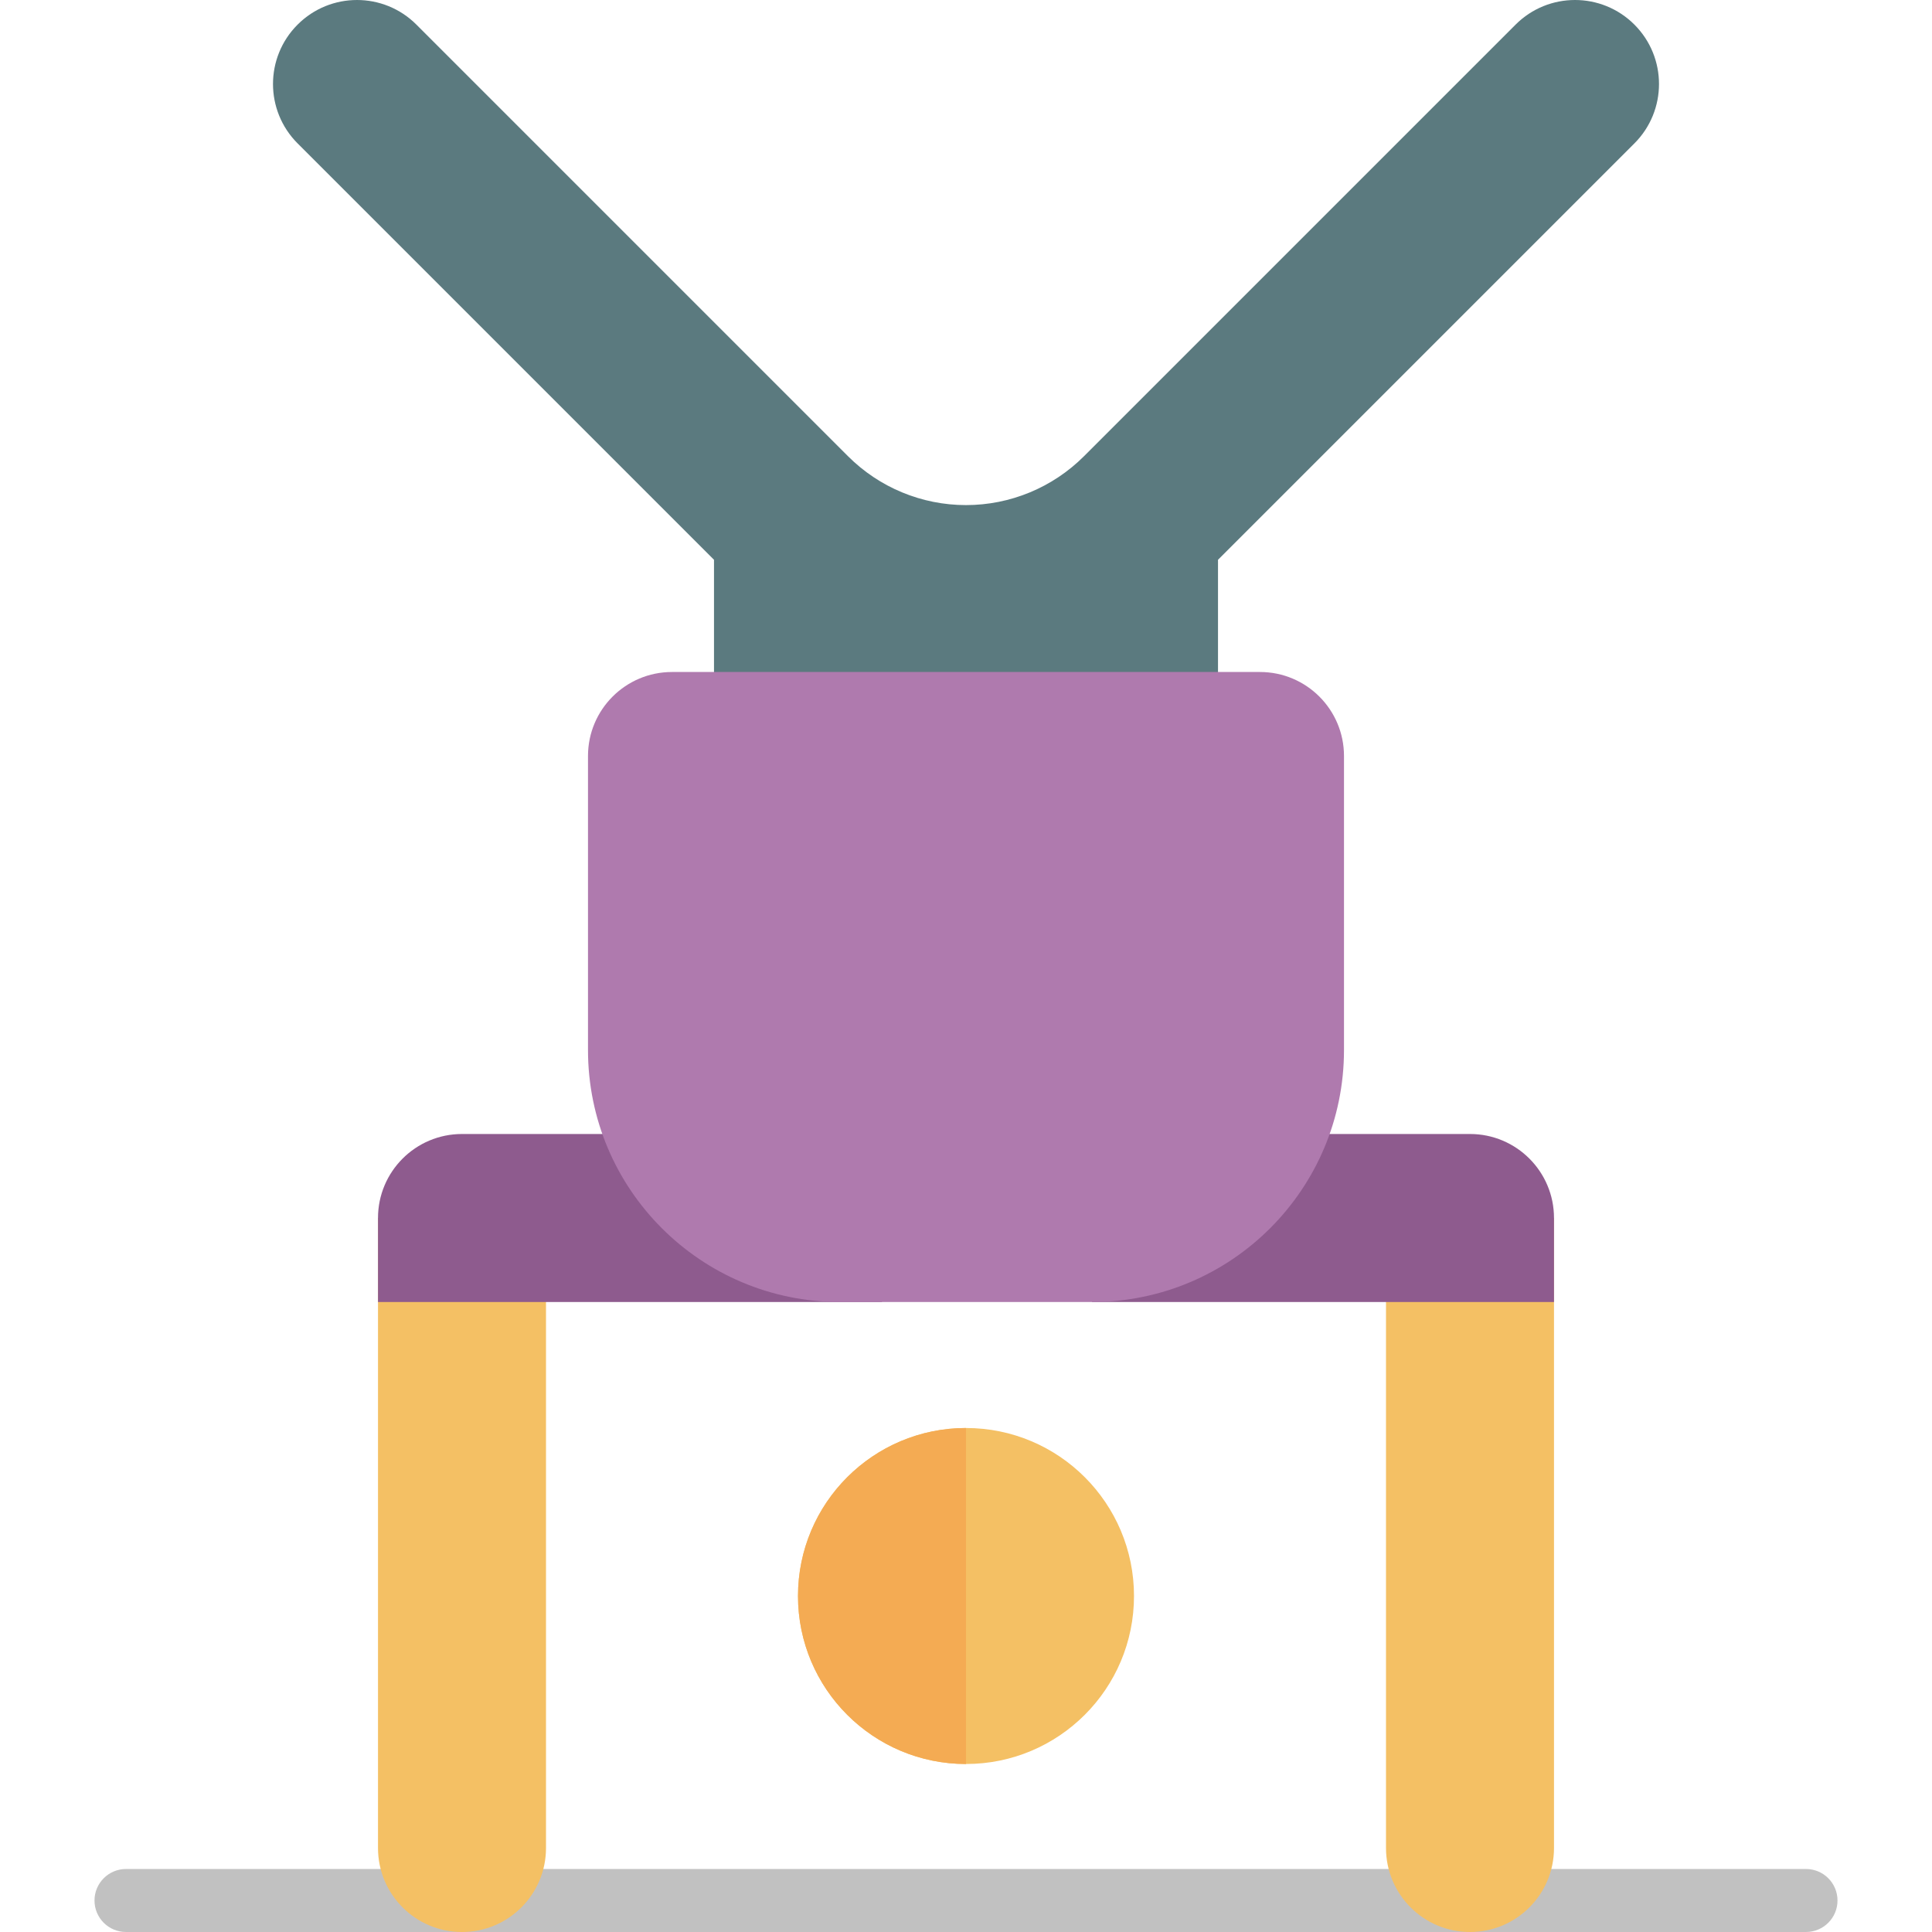
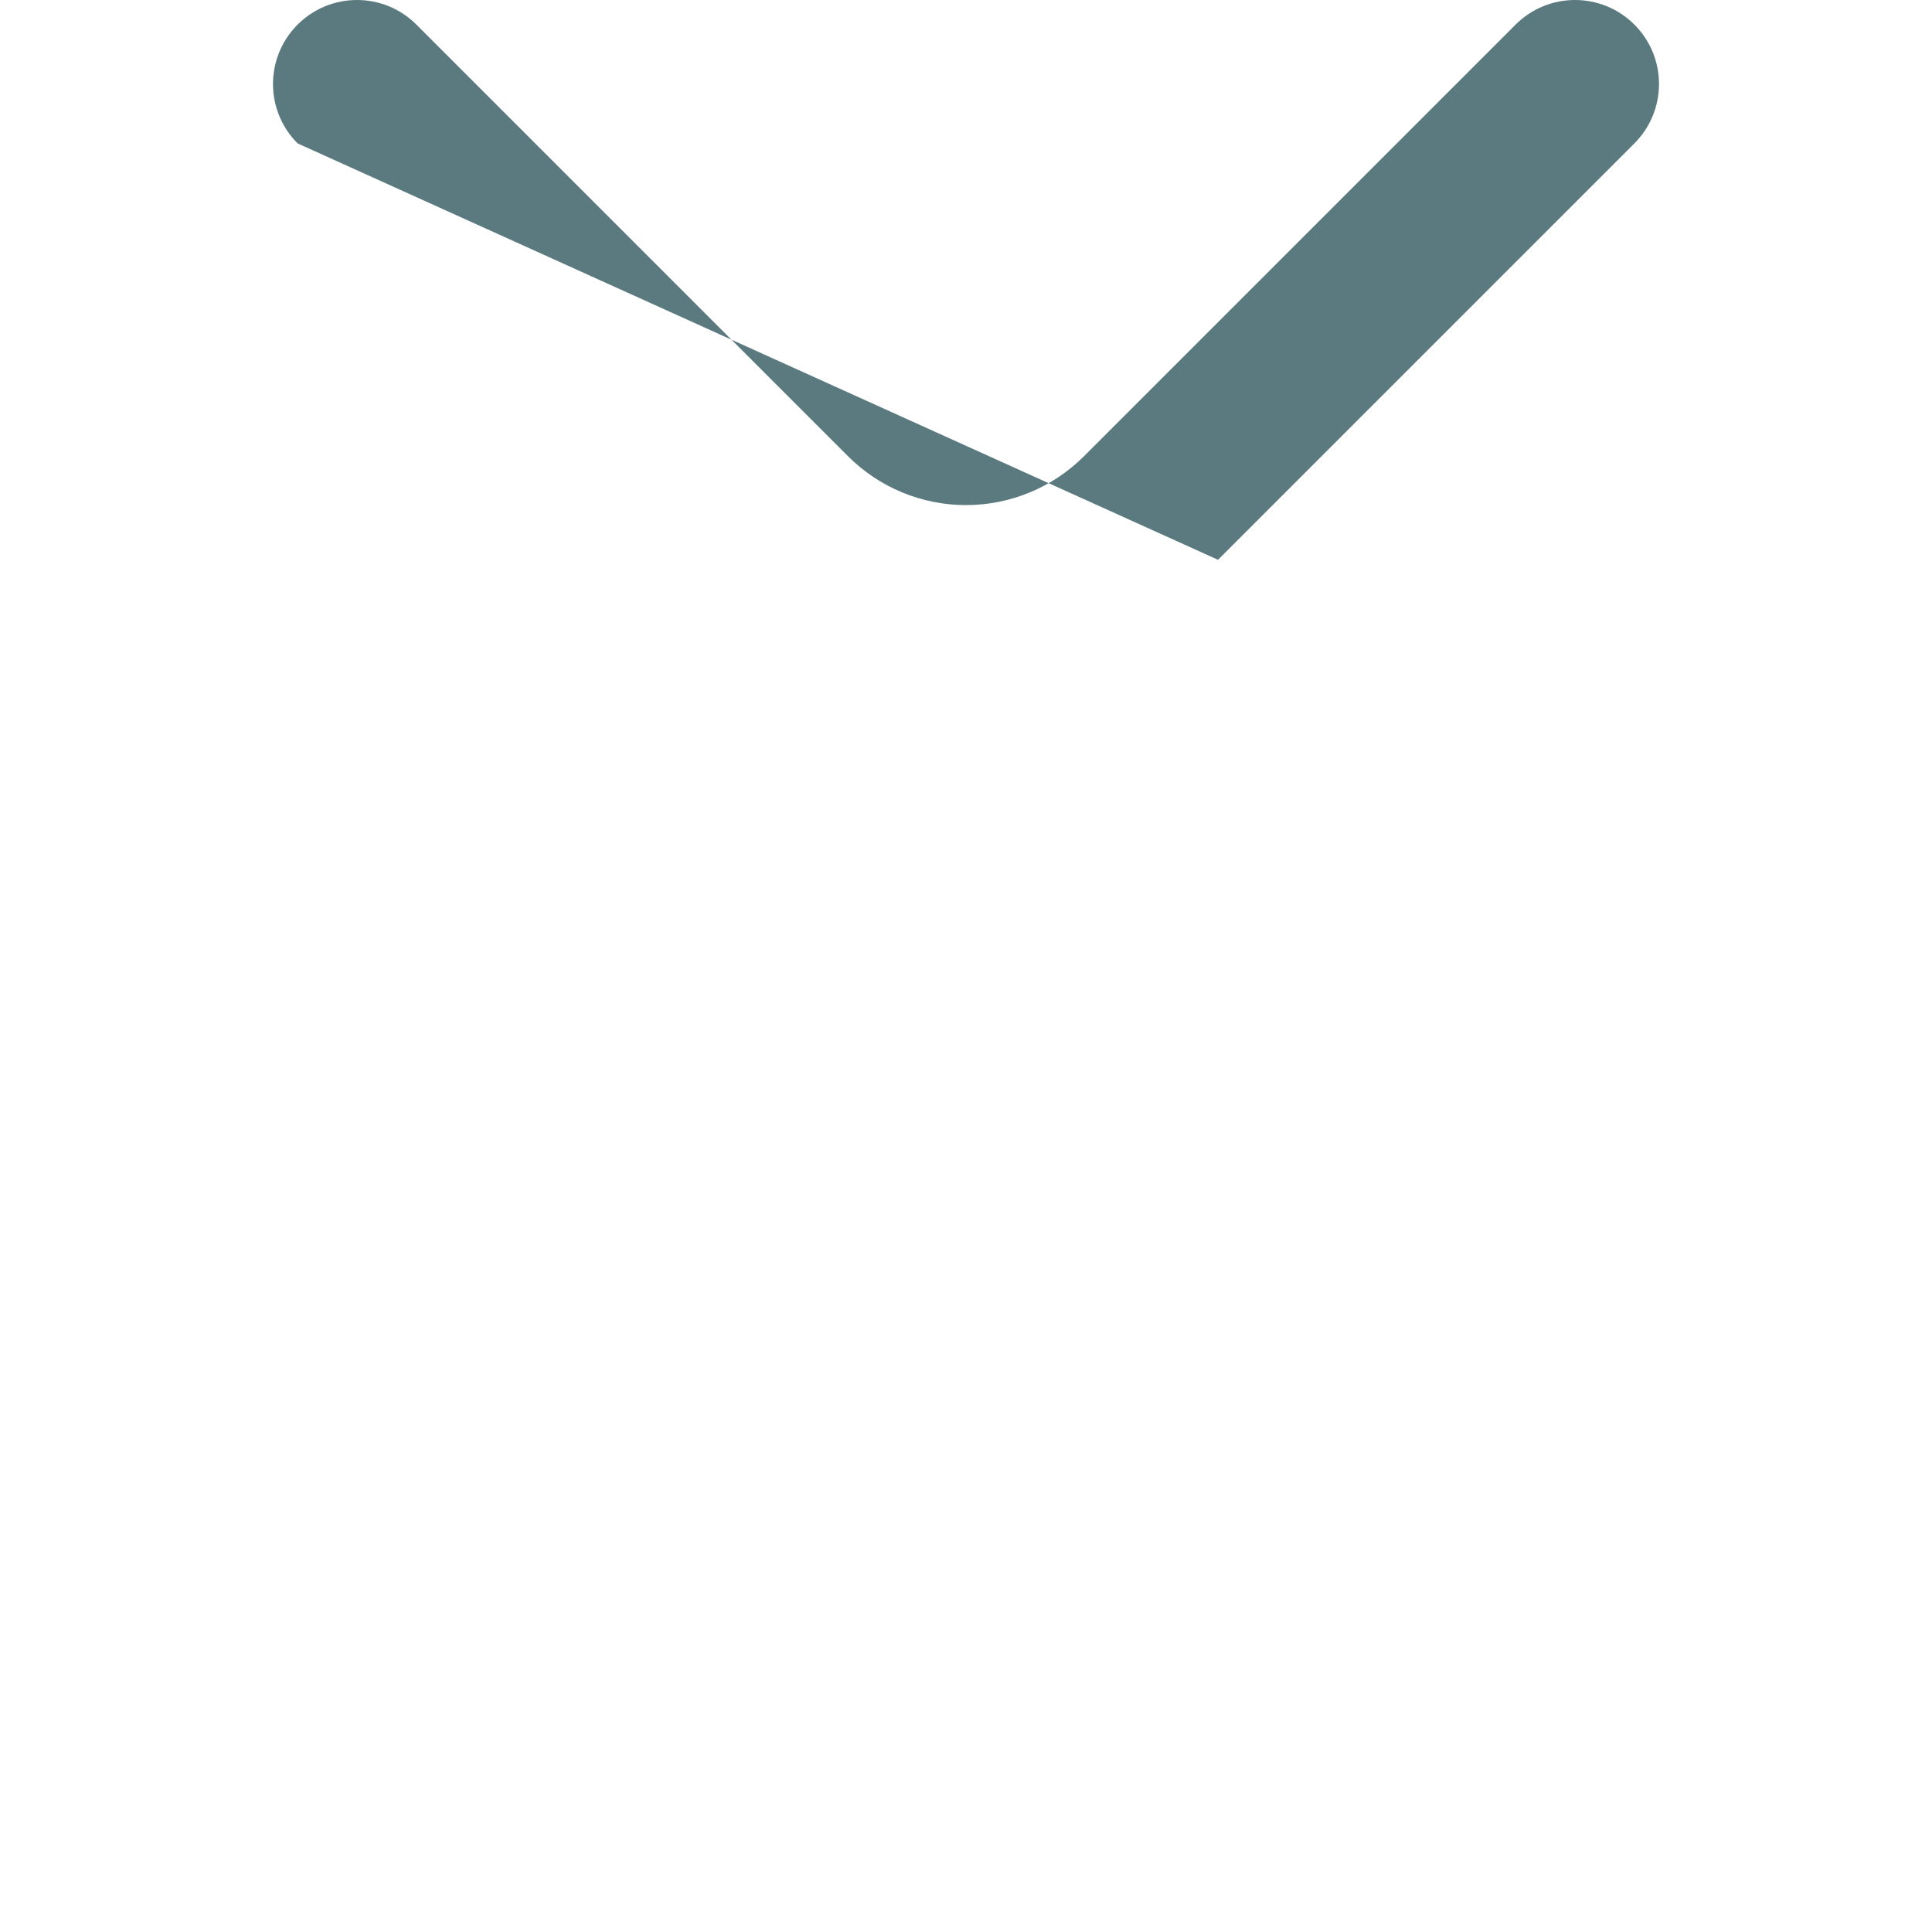
<svg xmlns="http://www.w3.org/2000/svg" height="800px" width="800px" version="1.1" id="Layer_1" viewBox="0 0 512 512" xml:space="preserve">
-   <path style="fill:#C1C1C1;" d="M486.957,503.652c0,4.61-3.738,8.348-8.348,8.348H33.391c-4.61,0-8.348-3.738-8.348-8.348  s3.738-8.348,8.348-8.348h445.217C483.219,495.305,486.957,499.042,486.957,503.652z" />
-   <path style="fill:#5B7A7F;" d="M433.132,38.002L322.783,148.351v29.736v22.261H189.218v-22.261v-29.736L78.868,38.002  c-8.693-8.694-8.693-22.788,0-31.481l0,0c8.693-8.694,22.788-8.694,31.481,0l114.384,114.384c8.292,8.292,19.539,12.95,31.266,12.95  c11.727,0,22.974-4.658,31.267-12.95L401.651,6.52c8.693-8.694,22.788-8.694,31.481,0l0,0  C441.826,15.213,441.826,29.309,433.132,38.002z" />
-   <path style="fill:#F4C064;" d="M300.522,422.957c0,24.588-19.933,44.522-44.522,44.522s-44.522-19.933-44.522-44.522  s19.933-44.522,44.522-44.522S300.522,398.369,300.522,422.957z M144.696,322.783h-44.522v166.957  c0,12.295,9.966,22.261,22.261,22.261l0,0c12.295,0,22.261-9.966,22.261-22.261V322.783z M367.304,489.739  c0,12.295,9.966,22.261,22.261,22.261l0,0c12.295,0,22.261-9.966,22.261-22.261V322.783h-44.522V489.739z" />
-   <path style="fill:#F4AB53;" d="M256,378.435v89.043c-24.588,0-44.522-19.933-44.522-44.522S231.412,378.435,256,378.435z" />
-   <path style="fill:#8E5B8E;" d="M122.435,300.522h111.304v44.522H100.174v-22.261C100.174,310.488,110.14,300.522,122.435,300.522z   M389.565,300.522H289.391v44.522h122.435v-22.261C411.826,310.488,401.86,300.522,389.565,300.522z" />
-   <path style="fill:#AF7AAE;" d="M289.391,345.044h-66.783c-36.883,0-66.783-29.9-66.783-66.783v-77.913  c0-12.295,9.966-22.261,22.261-22.261h155.826c12.295,0,22.261,9.966,22.261,22.261v77.913  C356.174,315.144,326.274,345.044,289.391,345.044z" />
+   <path style="fill:#5B7A7F;" d="M433.132,38.002L322.783,148.351v29.736v22.261v-22.261v-29.736L78.868,38.002  c-8.693-8.694-8.693-22.788,0-31.481l0,0c8.693-8.694,22.788-8.694,31.481,0l114.384,114.384c8.292,8.292,19.539,12.95,31.266,12.95  c11.727,0,22.974-4.658,31.267-12.95L401.651,6.52c8.693-8.694,22.788-8.694,31.481,0l0,0  C441.826,15.213,441.826,29.309,433.132,38.002z" />
</svg>